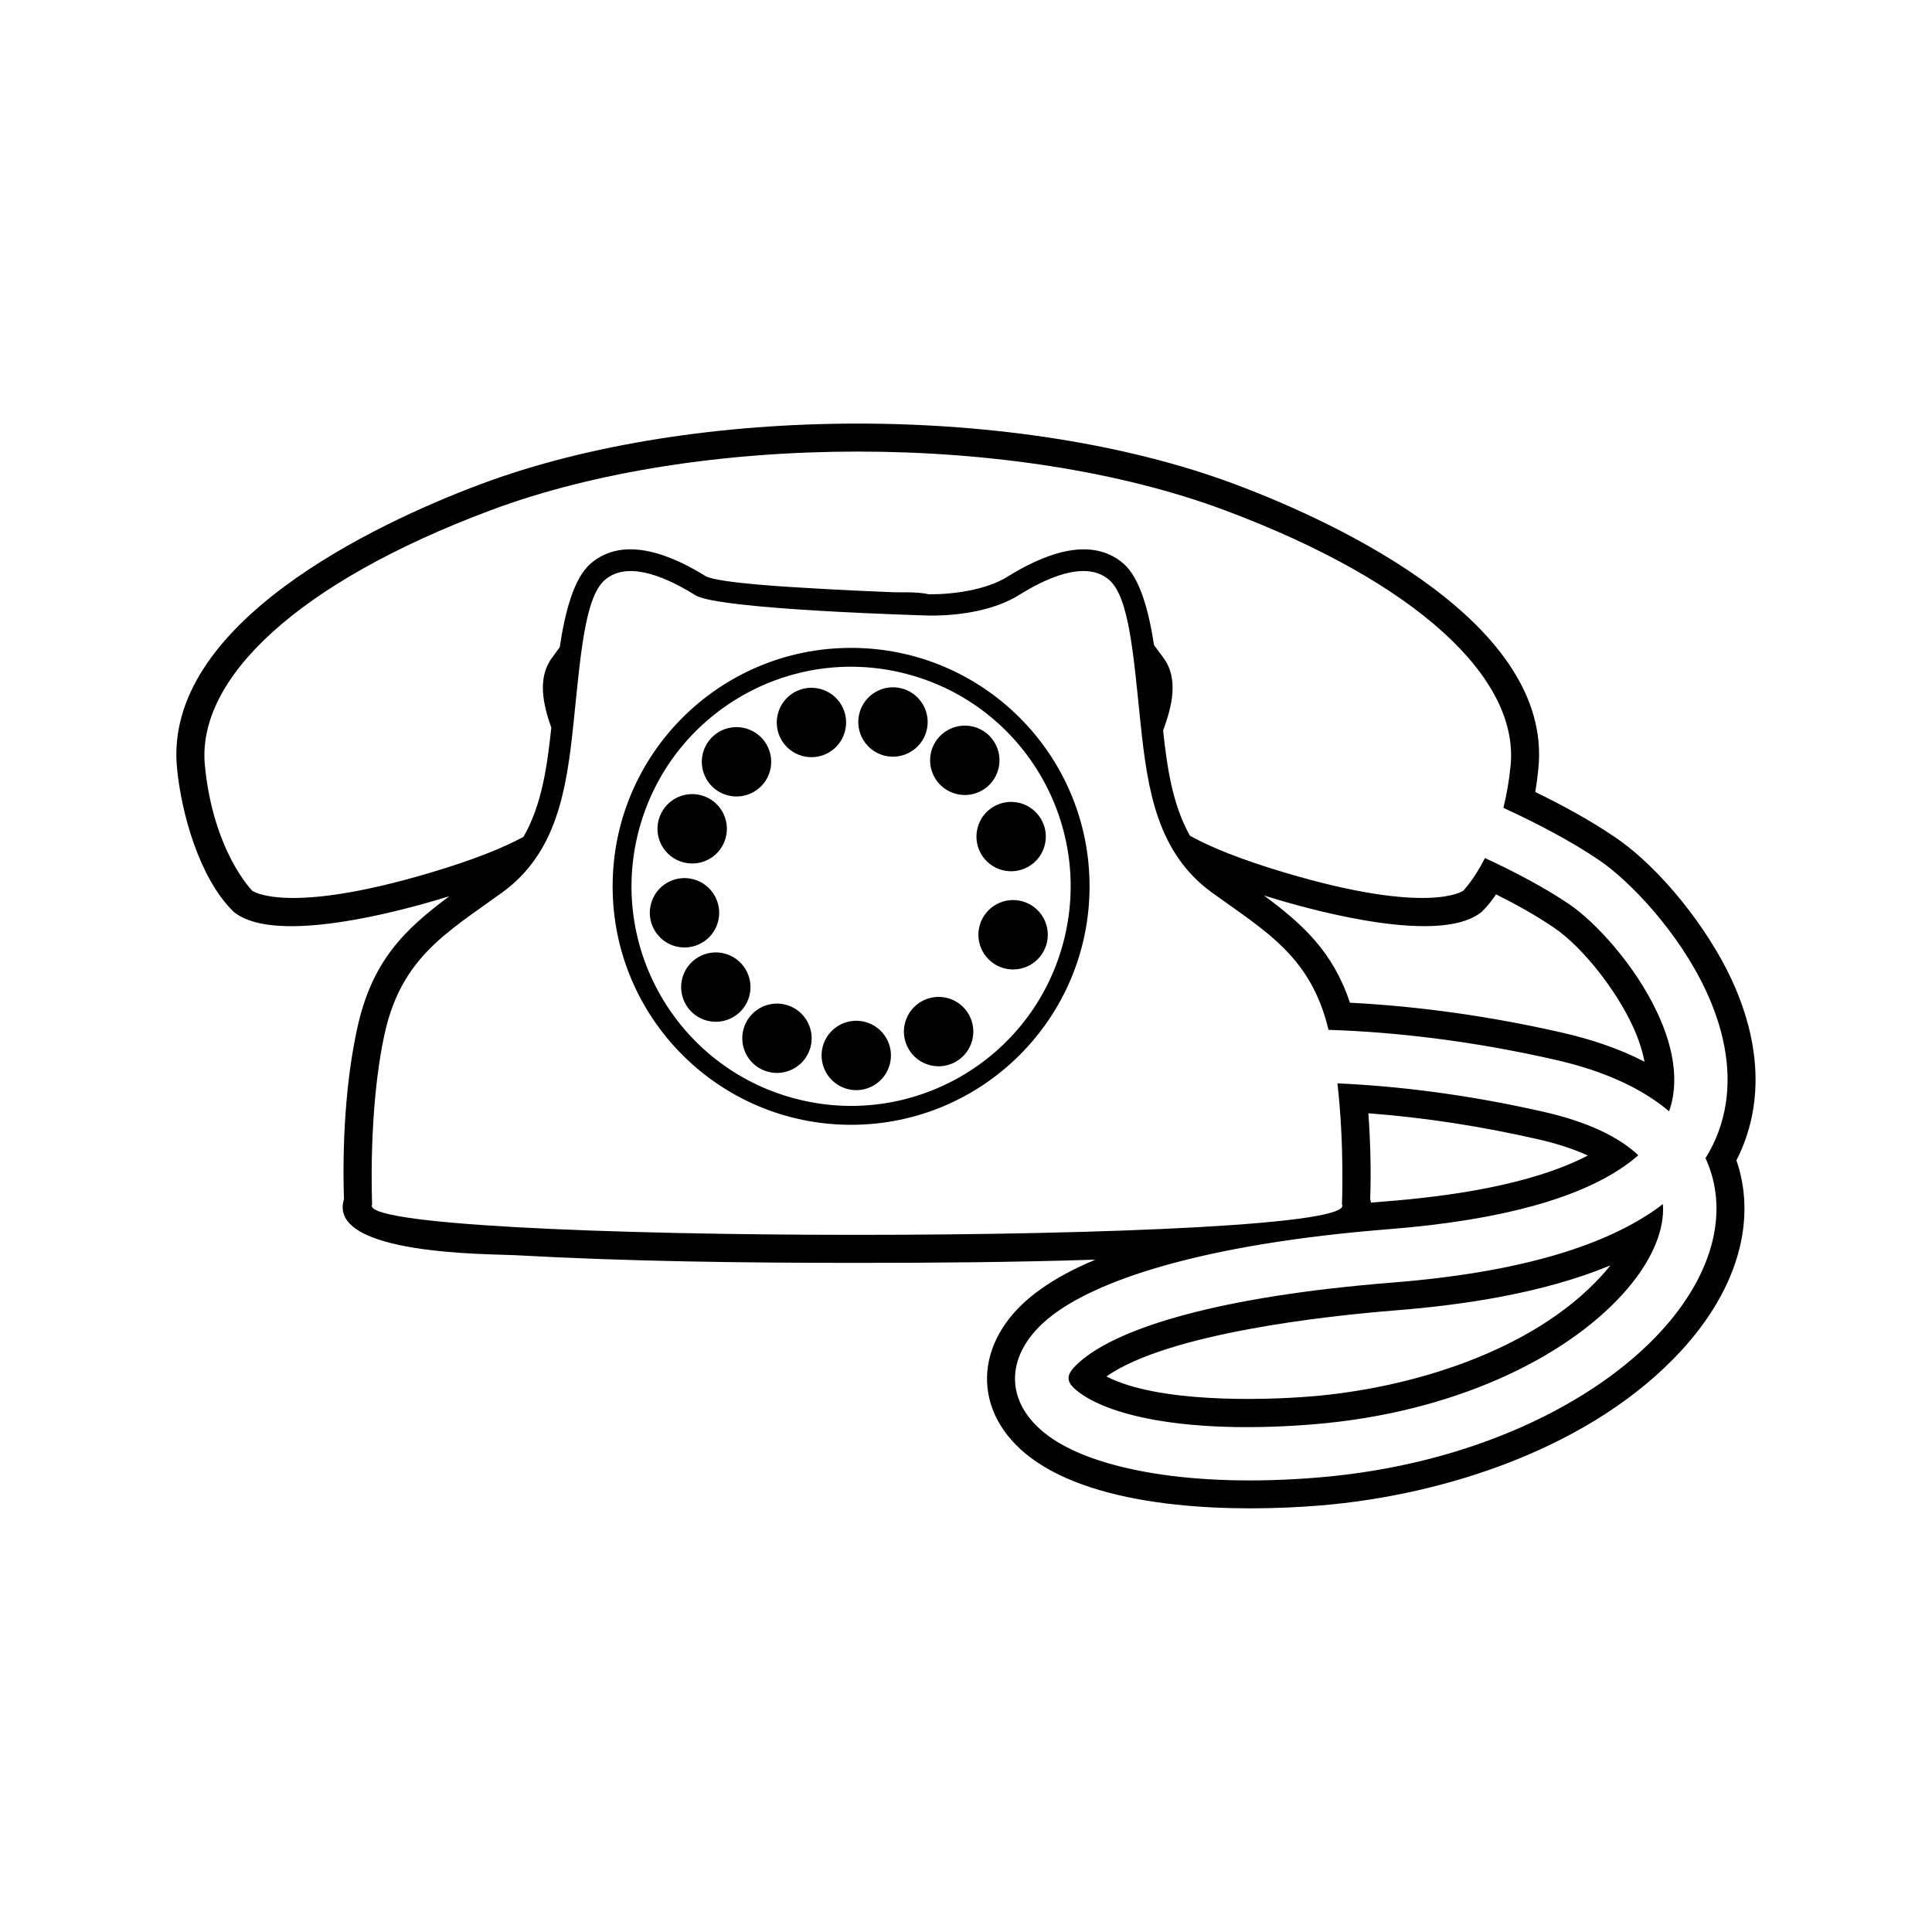
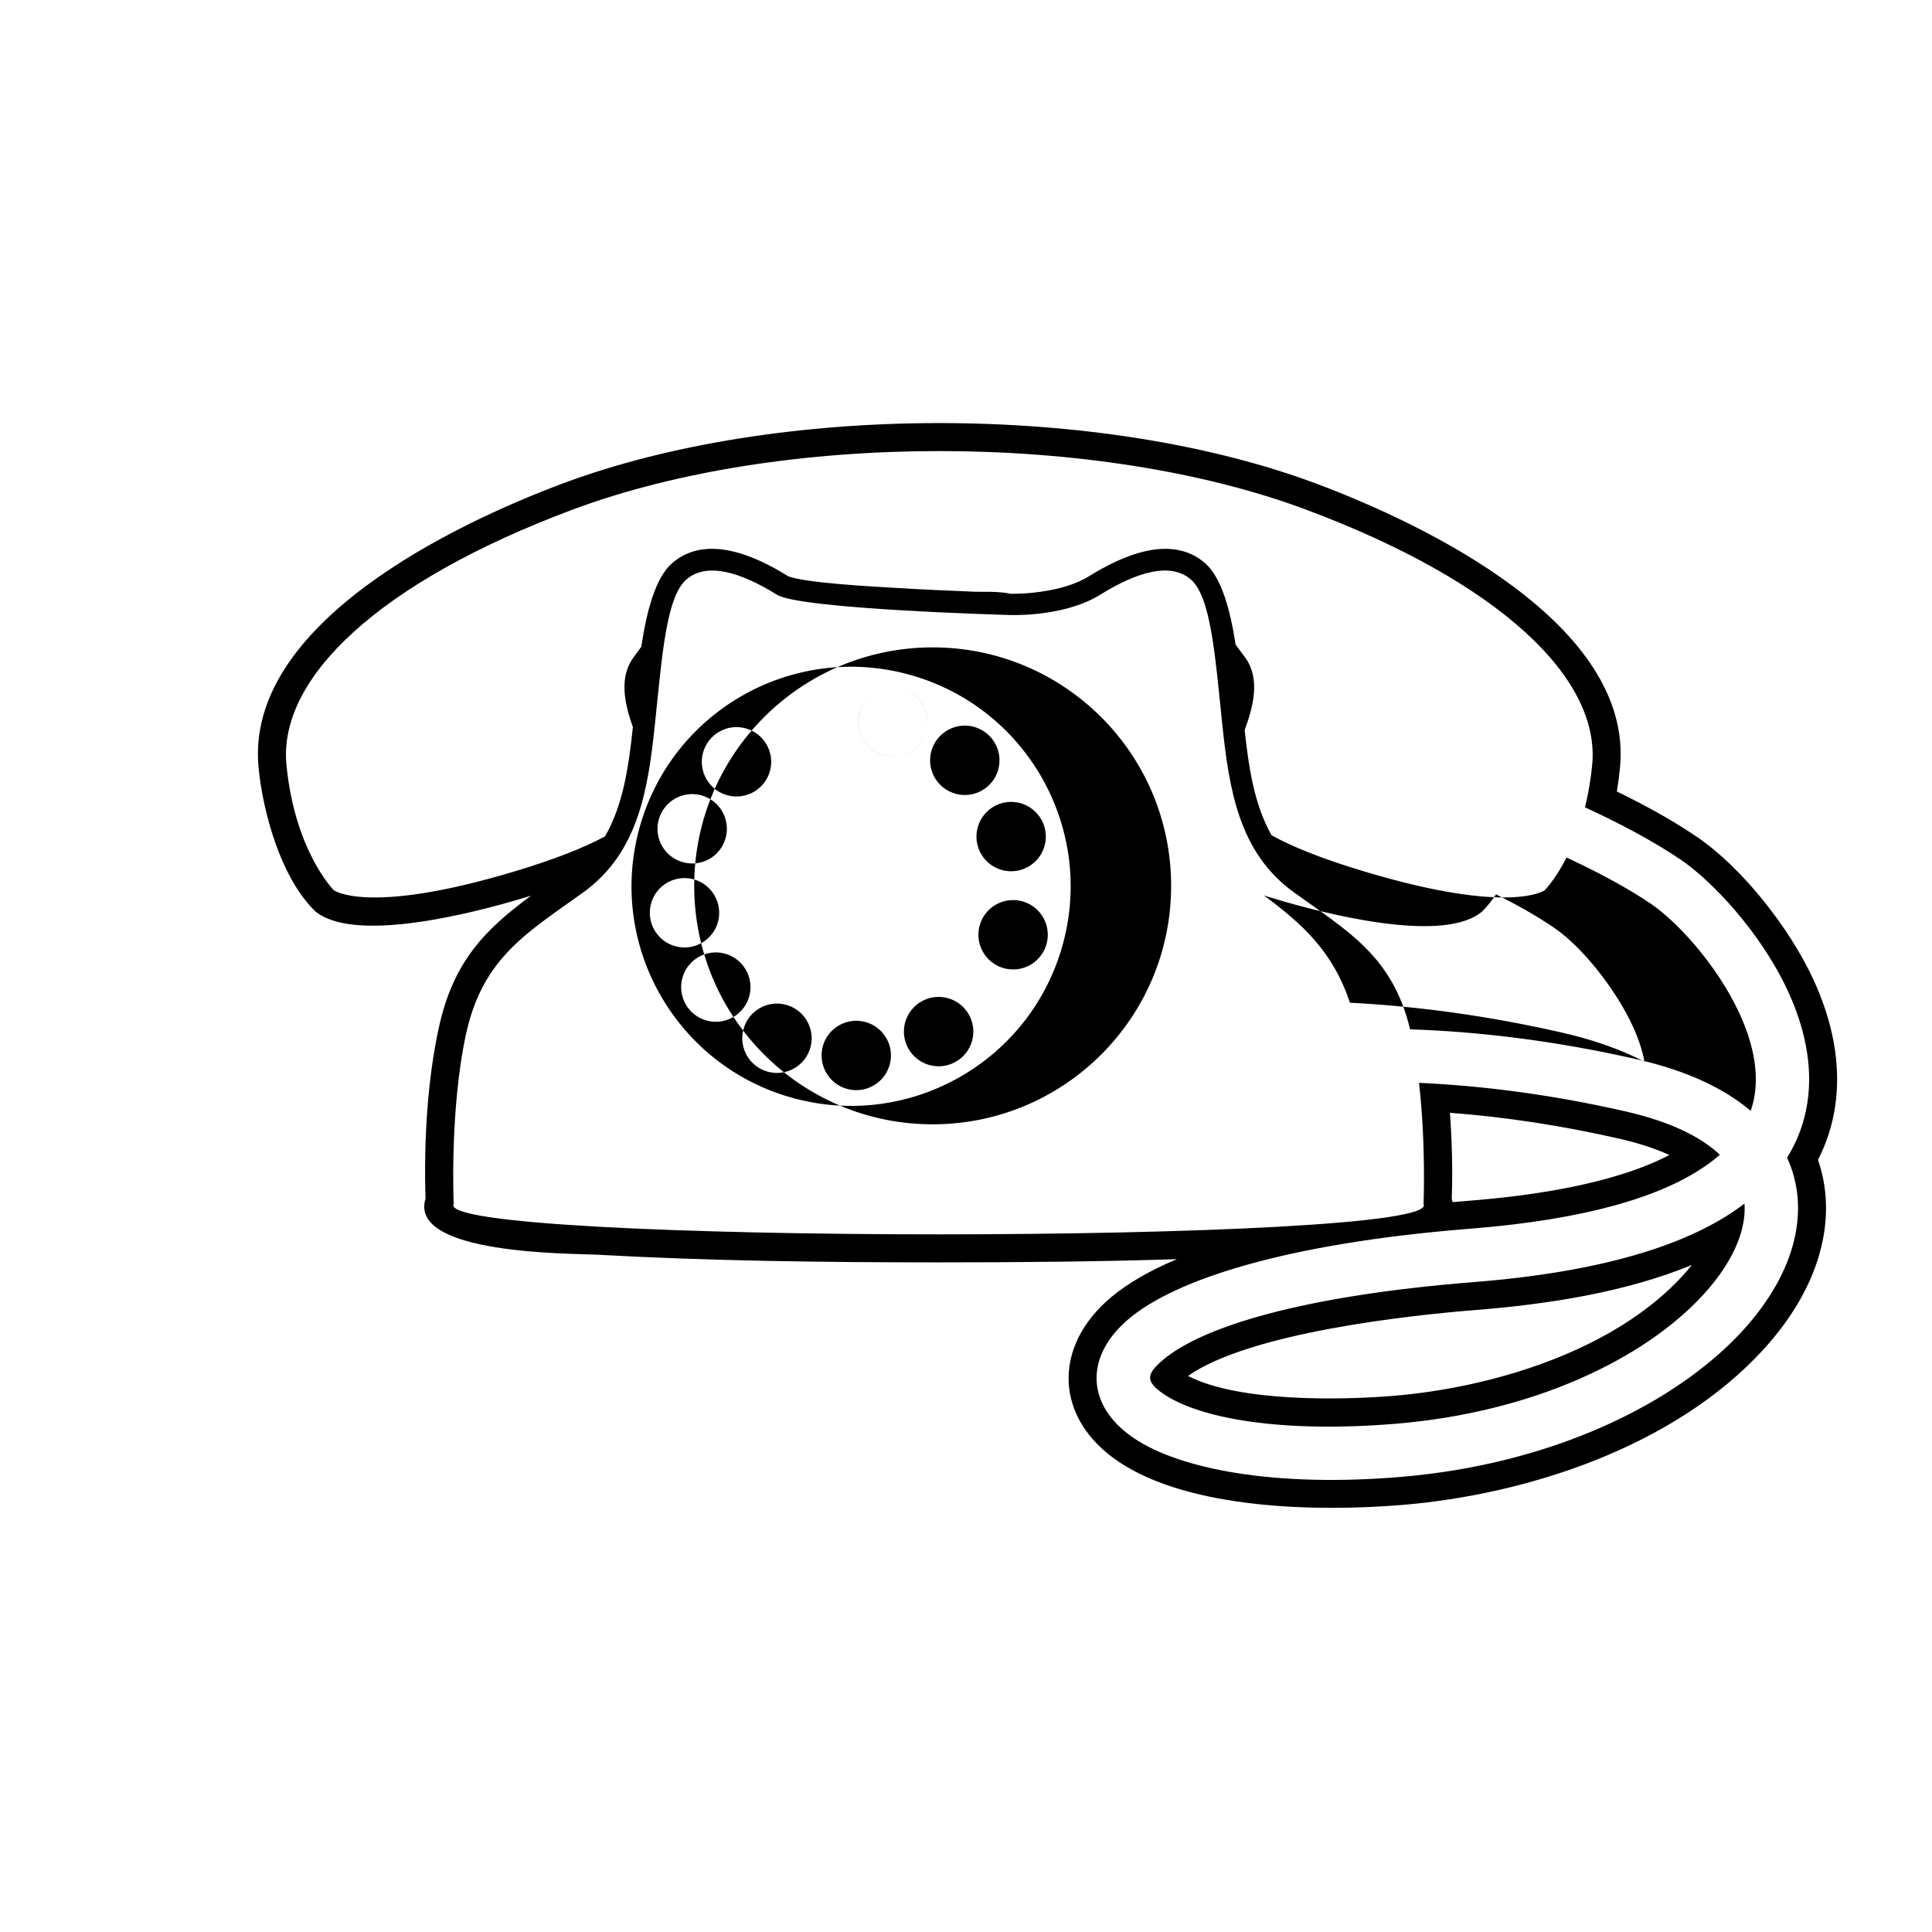
<svg xmlns="http://www.w3.org/2000/svg" fill="#000000" width="800px" height="800px" version="1.1" viewBox="144 144 512 512">
-   <path d="m501.75 409.73c18.887 0.973 37.691 3.707 56.125 7.906 7.445 1.691 15.02 4.152 21.941 7.727-0.641-3.375-1.848-6.691-3.219-9.633-4.051-8.762-12.734-20.43-20.816-25.914-4.801-3.266-10.027-6.168-15.312-8.797-1.082 1.594-2.254 3.09-3.449 4.277l-0.402 0.406-0.453 0.332c-11.047 8.105-42.641-0.363-53.777-3.68-1.133-0.336-2.281-0.684-3.438-1.047 10.387 7.688 18.305 14.949 22.801 28.418zm-117.04-87.008c31.02 8.383 49.379 40.316 41.004 71.324-8.375 31.031-40.316 49.383-71.336 41.004-31.023-8.367-49.375-40.316-41-71.32 8.383-31.031 40.32-49.395 71.328-41.012zm-43.133 14.293c4.898 1.32 7.801 6.363 6.481 11.266-1.316 4.906-6.375 7.801-11.27 6.484-4.902-1.32-7.805-6.375-6.484-11.27 1.328-4.902 6.379-7.812 11.273-6.481zm-11.73 17.75c4.891 1.316 7.785 6.367 6.465 11.273-1.316 4.914-6.375 7.809-11.266 6.473-4.918-1.32-7.812-6.363-6.488-11.262 1.336-4.914 6.375-7.812 11.289-6.488zm-2.051 22.258c4.898 1.32 7.793 6.379 6.481 11.281-1.336 4.891-6.367 7.789-11.27 6.473-4.902-1.324-7.809-6.379-6.481-11.273 1.316-4.914 6.375-7.812 11.27-6.481zm8.293 19.695c4.902 1.32 7.801 6.379 6.481 11.281-1.324 4.887-6.367 7.785-11.273 6.469-4.891-1.32-7.793-6.375-6.473-11.27 1.32-4.891 6.367-7.812 11.27-6.481zm16.207 13.559c4.898 1.324 7.812 6.375 6.488 11.273-1.336 4.898-6.379 7.793-11.273 6.473-4.906-1.32-7.809-6.367-6.484-11.273 1.316-4.891 6.383-7.801 11.27-6.473zm21.016 4.555c4.898 1.309 7.801 6.363 6.481 11.266-1.32 4.902-6.375 7.812-11.27 6.488-4.898-1.328-7.793-6.383-6.481-11.281 1.324-4.898 6.383-7.801 11.27-6.473zm21.828-6.328c4.898 1.316 7.809 6.375 6.484 11.27-1.316 4.902-6.383 7.805-11.281 6.484-4.898-1.324-7.809-6.379-6.481-11.281 1.328-4.887 6.367-7.789 11.273-6.473zm17.34-25.98c5.082 0 9.195 4.121 9.195 9.199 0 5.074-4.109 9.195-9.195 9.195-5.074 0-9.195-4.121-9.195-9.195 0-5.078 4.121-9.199 9.195-9.199zm1.875-25.699c4.887 1.324 7.809 6.375 6.481 11.27-1.32 4.902-6.379 7.805-11.281 6.481-4.898-1.336-7.793-6.367-6.469-11.273 1.316-4.898 6.375-7.801 11.27-6.473zm-12.273-20.219c4.902 1.336 7.801 6.383 6.473 11.289-1.316 4.891-6.363 7.809-11.27 6.469-4.906-1.316-7.809-6.363-6.484-11.27 1.328-4.898 6.375-7.793 11.281-6.488zm-19.043-10.152c4.906 1.336 7.801 6.387 6.484 11.285-1.324 4.891-6.379 7.793-11.273 6.481-4.902-1.324-7.801-6.375-6.484-11.27 1.324-4.906 6.383-7.809 11.273-6.492zm-21.617 0.133c4.918 1.324 7.812 6.375 6.484 11.281-1.305 4.898-6.359 7.805-11.27 6.473-4.906-1.328-7.793-6.363-6.465-11.27 1.316-4.898 6.359-7.801 11.25-6.484zm-33.125-24.836c-9.789-6.086-18.656-8.676-24.008-4.055-5.356 4.621-6.465 20.305-8.312 38.039-1.844 17.73-4.43 34.355-19.02 44.883-14.586 10.52-26.586 17.191-31.02 37.316-4.434 20.121-3.324 45.227-3.324 45.227-6.352 10.785 263.38 10.785 257.02 0 0 0 0.684-15.598-1.199-32.059 15.773 0.707 34.129 2.875 54.684 7.551 11.707 2.664 19.93 6.68 25.051 11.496-1.215 1.059-2.555 2.117-4.031 3.117-11.582 7.941-31.152 14.027-62.113 16.484-49.258 3.918-78.168 13.566-90.418 23.824-11.848 9.914-11.586 23.086 1.387 31.773 11.969 8.016 36.727 12.969 70.191 10.219 40.934-3.352 73.512-19.723 90.926-38.684 7.031-7.652 11.738-15.859 13.707-23.977 1.848-7.617 1.324-15.098-1.844-21.98 2.883-4.625 4.602-9.496 5.371-14.48 1.57-10.121-0.855-20.402-5.195-29.77-7.266-15.672-20.293-29.246-28.293-34.676-7.629-5.176-16.785-9.934-25.441-13.914 0.832-3.352 1.512-7.094 1.91-11.266 2.215-22.898-24.375-48.375-75.707-67.586-55.48-20.75-139.14-20.75-194.62 0-51.332 19.211-77.926 44.688-75.707 67.586 2.211 22.895 12.555 33.234 12.555 33.234s8.863 6.641 47.273-4.801c11.375-3.387 19.215-6.555 24.609-9.48 4.906-8.52 6.301-18.938 7.371-28.945-2.207-6.184-3.723-13.156 0.145-18.445l2.09-2.867c1.367-9.152 3.684-18.285 8.207-22.176 9.07-7.82 22.141-1.84 30.586 3.426 4.082 1.844 22.992 2.836 28.062 3.133 7.133 0.438 14.27 0.754 21.406 1.047 2.191 0.09 6.262-0.191 9.656 0.551 6.457 0.031 15.141-1.184 20.672-4.625 8.641-5.371 21.715-11.352 30.781-3.531 4.422 3.82 6.75 12.656 8.121 21.617l2.539 3.426c4.035 5.512 2.223 12.852-0.133 19.219 1.043 9.652 2.465 19.645 7.117 27.875 5.406 3.012 13.387 6.273 25.141 9.773 38.41 11.441 47.273 4.801 47.273 4.801s2.777-2.793 5.769-8.664c7.769 3.602 15.789 7.805 22.398 12.289 6.516 4.43 17.242 15.688 23.383 28.934 3.285 7.098 5.16 14.656 4.07 21.68-0.215 1.422-0.57 2.828-1.062 4.223-6.934-5.894-16.863-10.641-30.109-13.648-22.645-5.16-42.875-7.379-60.145-7.949-4.606-19.348-16.445-25.961-30.789-36.305-14.586-10.531-17.168-27.156-19.016-44.883-1.855-17.734-2.961-33.418-8.309-38.039-5.356-4.621-14.223-2.031-24.012 4.055-8.637 5.379-21.023 5.441-23.805 5.379 0-0.004-55.637-1.512-61.852-5.379zm41.246 13.945c34.91 0 63.199 28.289 63.199 63.191 0 34.91-28.289 63.199-63.199 63.199-34.902 0-63.191-28.289-63.191-63.199 0-34.902 28.289-63.191 63.191-63.191zm215.14 147.4c-0.82 0.629-1.672 1.25-2.562 1.859-13.496 9.238-35.344 16.246-68.988 18.93-46.02 3.652-72.137 11.922-82.449 20.551-4.578 3.836-4.84 5.82 0.172 9.191 9.629 6.445 31.043 10.297 61.234 7.828 37.137-3.043 66.305-17.48 81.617-34.145 5.422-5.894 8.984-11.965 10.383-17.719 0.535-2.215 0.746-4.394 0.594-6.492zm-321.62-81.586c-0.953 0.293-1.895 0.574-2.832 0.855-11.148 3.32-42.691 11.773-53.762 3.684l-0.465-0.336-0.406-0.406c-8.82-8.82-13.543-25.859-14.691-37.762-3.684-38.051 51.898-64.543 80.488-75.242 57.207-21.402 142.61-21.402 199.82 0 28.59 10.699 84.172 37.191 80.484 75.242-0.203 2.125-0.48 4.238-0.836 6.34 7.289 3.543 14.523 7.488 21.16 11.992 12.234 8.309 24.672 24.344 30.859 37.695 4.918 10.617 7.609 22.34 5.789 34.027-0.754 4.875-2.266 9.539-4.5 13.895 2.578 7.473 2.746 15.371 0.852 23.176-2.492 10.258-8.367 19.539-15.453 27.242-23.406 25.477-62.141 38.301-95.777 41.059-21.867 1.793-55.941 1.27-74.926-11.445-17.098-11.457-17.645-30.547-2.019-43.621 4.672-3.91 10.652-7.238 17.422-10.082-21.043 0.676-42.168 0.852-63.141 0.852-30.098 0-60.504-0.367-90.555-2.035-6.453-0.359-50.07 0.059-45.422-14.855-0.473-14.625 0.438-31.309 3.551-45.438 3.894-17.68 12.43-25.961 24.363-34.828zm244.27 81.199c1.414-0.121 2.785-0.242 4.102-0.344 15.816-1.254 38.059-4.176 53.359-12.141-4.363-2.004-9.168-3.391-13.324-4.336-14.742-3.356-29.75-5.719-44.84-6.856 0.551 7.559 0.742 15.387 0.48 22.762 0.098 0.312 0.172 0.621 0.227 0.918zm63.434 16.637c-17.895 7.418-39.145 10.504-57.051 11.93-17.844 1.414-60.086 5.996-76.508 17.496 13.508 6.988 40.82 6.394 54.266 5.289 26.203-2.144 58.418-11.805 76.77-31.77 0.848-0.922 1.699-1.91 2.523-2.949z" fill-rule="evenodd" />
+   <path d="m501.75 409.73c18.887 0.973 37.691 3.707 56.125 7.906 7.445 1.691 15.02 4.152 21.941 7.727-0.641-3.375-1.848-6.691-3.219-9.633-4.051-8.762-12.734-20.43-20.816-25.914-4.801-3.266-10.027-6.168-15.312-8.797-1.082 1.594-2.254 3.09-3.449 4.277l-0.402 0.406-0.453 0.332c-11.047 8.105-42.641-0.363-53.777-3.68-1.133-0.336-2.281-0.684-3.438-1.047 10.387 7.688 18.305 14.949 22.801 28.418zm-117.04-87.008c31.02 8.383 49.379 40.316 41.004 71.324-8.375 31.031-40.316 49.383-71.336 41.004-31.023-8.367-49.375-40.316-41-71.32 8.383-31.031 40.32-49.395 71.328-41.012zm-43.133 14.293c4.898 1.32 7.801 6.363 6.481 11.266-1.316 4.906-6.375 7.801-11.27 6.484-4.902-1.32-7.805-6.375-6.484-11.27 1.328-4.902 6.379-7.812 11.273-6.481zm-11.73 17.75c4.891 1.316 7.785 6.367 6.465 11.273-1.316 4.914-6.375 7.809-11.266 6.473-4.918-1.32-7.812-6.363-6.488-11.262 1.336-4.914 6.375-7.812 11.289-6.488zm-2.051 22.258c4.898 1.32 7.793 6.379 6.481 11.281-1.336 4.891-6.367 7.789-11.27 6.473-4.902-1.324-7.809-6.379-6.481-11.273 1.316-4.914 6.375-7.812 11.27-6.481zm8.293 19.695c4.902 1.32 7.801 6.379 6.481 11.281-1.324 4.887-6.367 7.785-11.273 6.469-4.891-1.32-7.793-6.375-6.473-11.27 1.32-4.891 6.367-7.812 11.27-6.481zm16.207 13.559c4.898 1.324 7.812 6.375 6.488 11.273-1.336 4.898-6.379 7.793-11.273 6.473-4.906-1.32-7.809-6.367-6.484-11.273 1.316-4.891 6.383-7.801 11.27-6.473zm21.016 4.555c4.898 1.309 7.801 6.363 6.481 11.266-1.32 4.902-6.375 7.812-11.27 6.488-4.898-1.328-7.793-6.383-6.481-11.281 1.324-4.898 6.383-7.801 11.27-6.473zm21.828-6.328c4.898 1.316 7.809 6.375 6.484 11.27-1.316 4.902-6.383 7.805-11.281 6.484-4.898-1.324-7.809-6.379-6.481-11.281 1.328-4.887 6.367-7.789 11.273-6.473zm17.34-25.98c5.082 0 9.195 4.121 9.195 9.199 0 5.074-4.109 9.195-9.195 9.195-5.074 0-9.195-4.121-9.195-9.195 0-5.078 4.121-9.199 9.195-9.199zm1.875-25.699c4.887 1.324 7.809 6.375 6.481 11.27-1.32 4.902-6.379 7.805-11.281 6.481-4.898-1.336-7.793-6.367-6.469-11.273 1.316-4.898 6.375-7.801 11.27-6.473zm-12.273-20.219c4.902 1.336 7.801 6.383 6.473 11.289-1.316 4.891-6.363 7.809-11.27 6.469-4.906-1.316-7.809-6.363-6.484-11.27 1.328-4.898 6.375-7.793 11.281-6.488zm-19.043-10.152c4.906 1.336 7.801 6.387 6.484 11.285-1.324 4.891-6.379 7.793-11.273 6.481-4.902-1.324-7.801-6.375-6.484-11.27 1.324-4.906 6.383-7.809 11.273-6.492zc4.918 1.324 7.812 6.375 6.484 11.281-1.305 4.898-6.359 7.805-11.27 6.473-4.906-1.328-7.793-6.363-6.465-11.27 1.316-4.898 6.359-7.801 11.25-6.484zm-33.125-24.836c-9.789-6.086-18.656-8.676-24.008-4.055-5.356 4.621-6.465 20.305-8.312 38.039-1.844 17.73-4.43 34.355-19.02 44.883-14.586 10.52-26.586 17.191-31.02 37.316-4.434 20.121-3.324 45.227-3.324 45.227-6.352 10.785 263.38 10.785 257.02 0 0 0 0.684-15.598-1.199-32.059 15.773 0.707 34.129 2.875 54.684 7.551 11.707 2.664 19.93 6.68 25.051 11.496-1.215 1.059-2.555 2.117-4.031 3.117-11.582 7.941-31.152 14.027-62.113 16.484-49.258 3.918-78.168 13.566-90.418 23.824-11.848 9.914-11.586 23.086 1.387 31.773 11.969 8.016 36.727 12.969 70.191 10.219 40.934-3.352 73.512-19.723 90.926-38.684 7.031-7.652 11.738-15.859 13.707-23.977 1.848-7.617 1.324-15.098-1.844-21.98 2.883-4.625 4.602-9.496 5.371-14.48 1.57-10.121-0.855-20.402-5.195-29.77-7.266-15.672-20.293-29.246-28.293-34.676-7.629-5.176-16.785-9.934-25.441-13.914 0.832-3.352 1.512-7.094 1.91-11.266 2.215-22.898-24.375-48.375-75.707-67.586-55.48-20.75-139.14-20.75-194.62 0-51.332 19.211-77.926 44.688-75.707 67.586 2.211 22.895 12.555 33.234 12.555 33.234s8.863 6.641 47.273-4.801c11.375-3.387 19.215-6.555 24.609-9.48 4.906-8.52 6.301-18.938 7.371-28.945-2.207-6.184-3.723-13.156 0.145-18.445l2.09-2.867c1.367-9.152 3.684-18.285 8.207-22.176 9.07-7.82 22.141-1.84 30.586 3.426 4.082 1.844 22.992 2.836 28.062 3.133 7.133 0.438 14.27 0.754 21.406 1.047 2.191 0.09 6.262-0.191 9.656 0.551 6.457 0.031 15.141-1.184 20.672-4.625 8.641-5.371 21.715-11.352 30.781-3.531 4.422 3.82 6.75 12.656 8.121 21.617l2.539 3.426c4.035 5.512 2.223 12.852-0.133 19.219 1.043 9.652 2.465 19.645 7.117 27.875 5.406 3.012 13.387 6.273 25.141 9.773 38.41 11.441 47.273 4.801 47.273 4.801s2.777-2.793 5.769-8.664c7.769 3.602 15.789 7.805 22.398 12.289 6.516 4.43 17.242 15.688 23.383 28.934 3.285 7.098 5.16 14.656 4.07 21.68-0.215 1.422-0.57 2.828-1.062 4.223-6.934-5.894-16.863-10.641-30.109-13.648-22.645-5.16-42.875-7.379-60.145-7.949-4.606-19.348-16.445-25.961-30.789-36.305-14.586-10.531-17.168-27.156-19.016-44.883-1.855-17.734-2.961-33.418-8.309-38.039-5.356-4.621-14.223-2.031-24.012 4.055-8.637 5.379-21.023 5.441-23.805 5.379 0-0.004-55.637-1.512-61.852-5.379zm41.246 13.945c34.91 0 63.199 28.289 63.199 63.191 0 34.91-28.289 63.199-63.199 63.199-34.902 0-63.191-28.289-63.191-63.199 0-34.902 28.289-63.191 63.191-63.191zm215.14 147.4c-0.82 0.629-1.672 1.25-2.562 1.859-13.496 9.238-35.344 16.246-68.988 18.93-46.02 3.652-72.137 11.922-82.449 20.551-4.578 3.836-4.84 5.82 0.172 9.191 9.629 6.445 31.043 10.297 61.234 7.828 37.137-3.043 66.305-17.48 81.617-34.145 5.422-5.894 8.984-11.965 10.383-17.719 0.535-2.215 0.746-4.394 0.594-6.492zm-321.62-81.586c-0.953 0.293-1.895 0.574-2.832 0.855-11.148 3.32-42.691 11.773-53.762 3.684l-0.465-0.336-0.406-0.406c-8.82-8.82-13.543-25.859-14.691-37.762-3.684-38.051 51.898-64.543 80.488-75.242 57.207-21.402 142.61-21.402 199.82 0 28.59 10.699 84.172 37.191 80.484 75.242-0.203 2.125-0.48 4.238-0.836 6.34 7.289 3.543 14.523 7.488 21.16 11.992 12.234 8.309 24.672 24.344 30.859 37.695 4.918 10.617 7.609 22.34 5.789 34.027-0.754 4.875-2.266 9.539-4.5 13.895 2.578 7.473 2.746 15.371 0.852 23.176-2.492 10.258-8.367 19.539-15.453 27.242-23.406 25.477-62.141 38.301-95.777 41.059-21.867 1.793-55.941 1.27-74.926-11.445-17.098-11.457-17.645-30.547-2.019-43.621 4.672-3.91 10.652-7.238 17.422-10.082-21.043 0.676-42.168 0.852-63.141 0.852-30.098 0-60.504-0.367-90.555-2.035-6.453-0.359-50.07 0.059-45.422-14.855-0.473-14.625 0.438-31.309 3.551-45.438 3.894-17.68 12.43-25.961 24.363-34.828zm244.27 81.199c1.414-0.121 2.785-0.242 4.102-0.344 15.816-1.254 38.059-4.176 53.359-12.141-4.363-2.004-9.168-3.391-13.324-4.336-14.742-3.356-29.75-5.719-44.84-6.856 0.551 7.559 0.742 15.387 0.48 22.762 0.098 0.312 0.172 0.621 0.227 0.918zm63.434 16.637c-17.895 7.418-39.145 10.504-57.051 11.93-17.844 1.414-60.086 5.996-76.508 17.496 13.508 6.988 40.82 6.394 54.266 5.289 26.203-2.144 58.418-11.805 76.77-31.77 0.848-0.922 1.699-1.91 2.523-2.949z" fill-rule="evenodd" />
</svg>